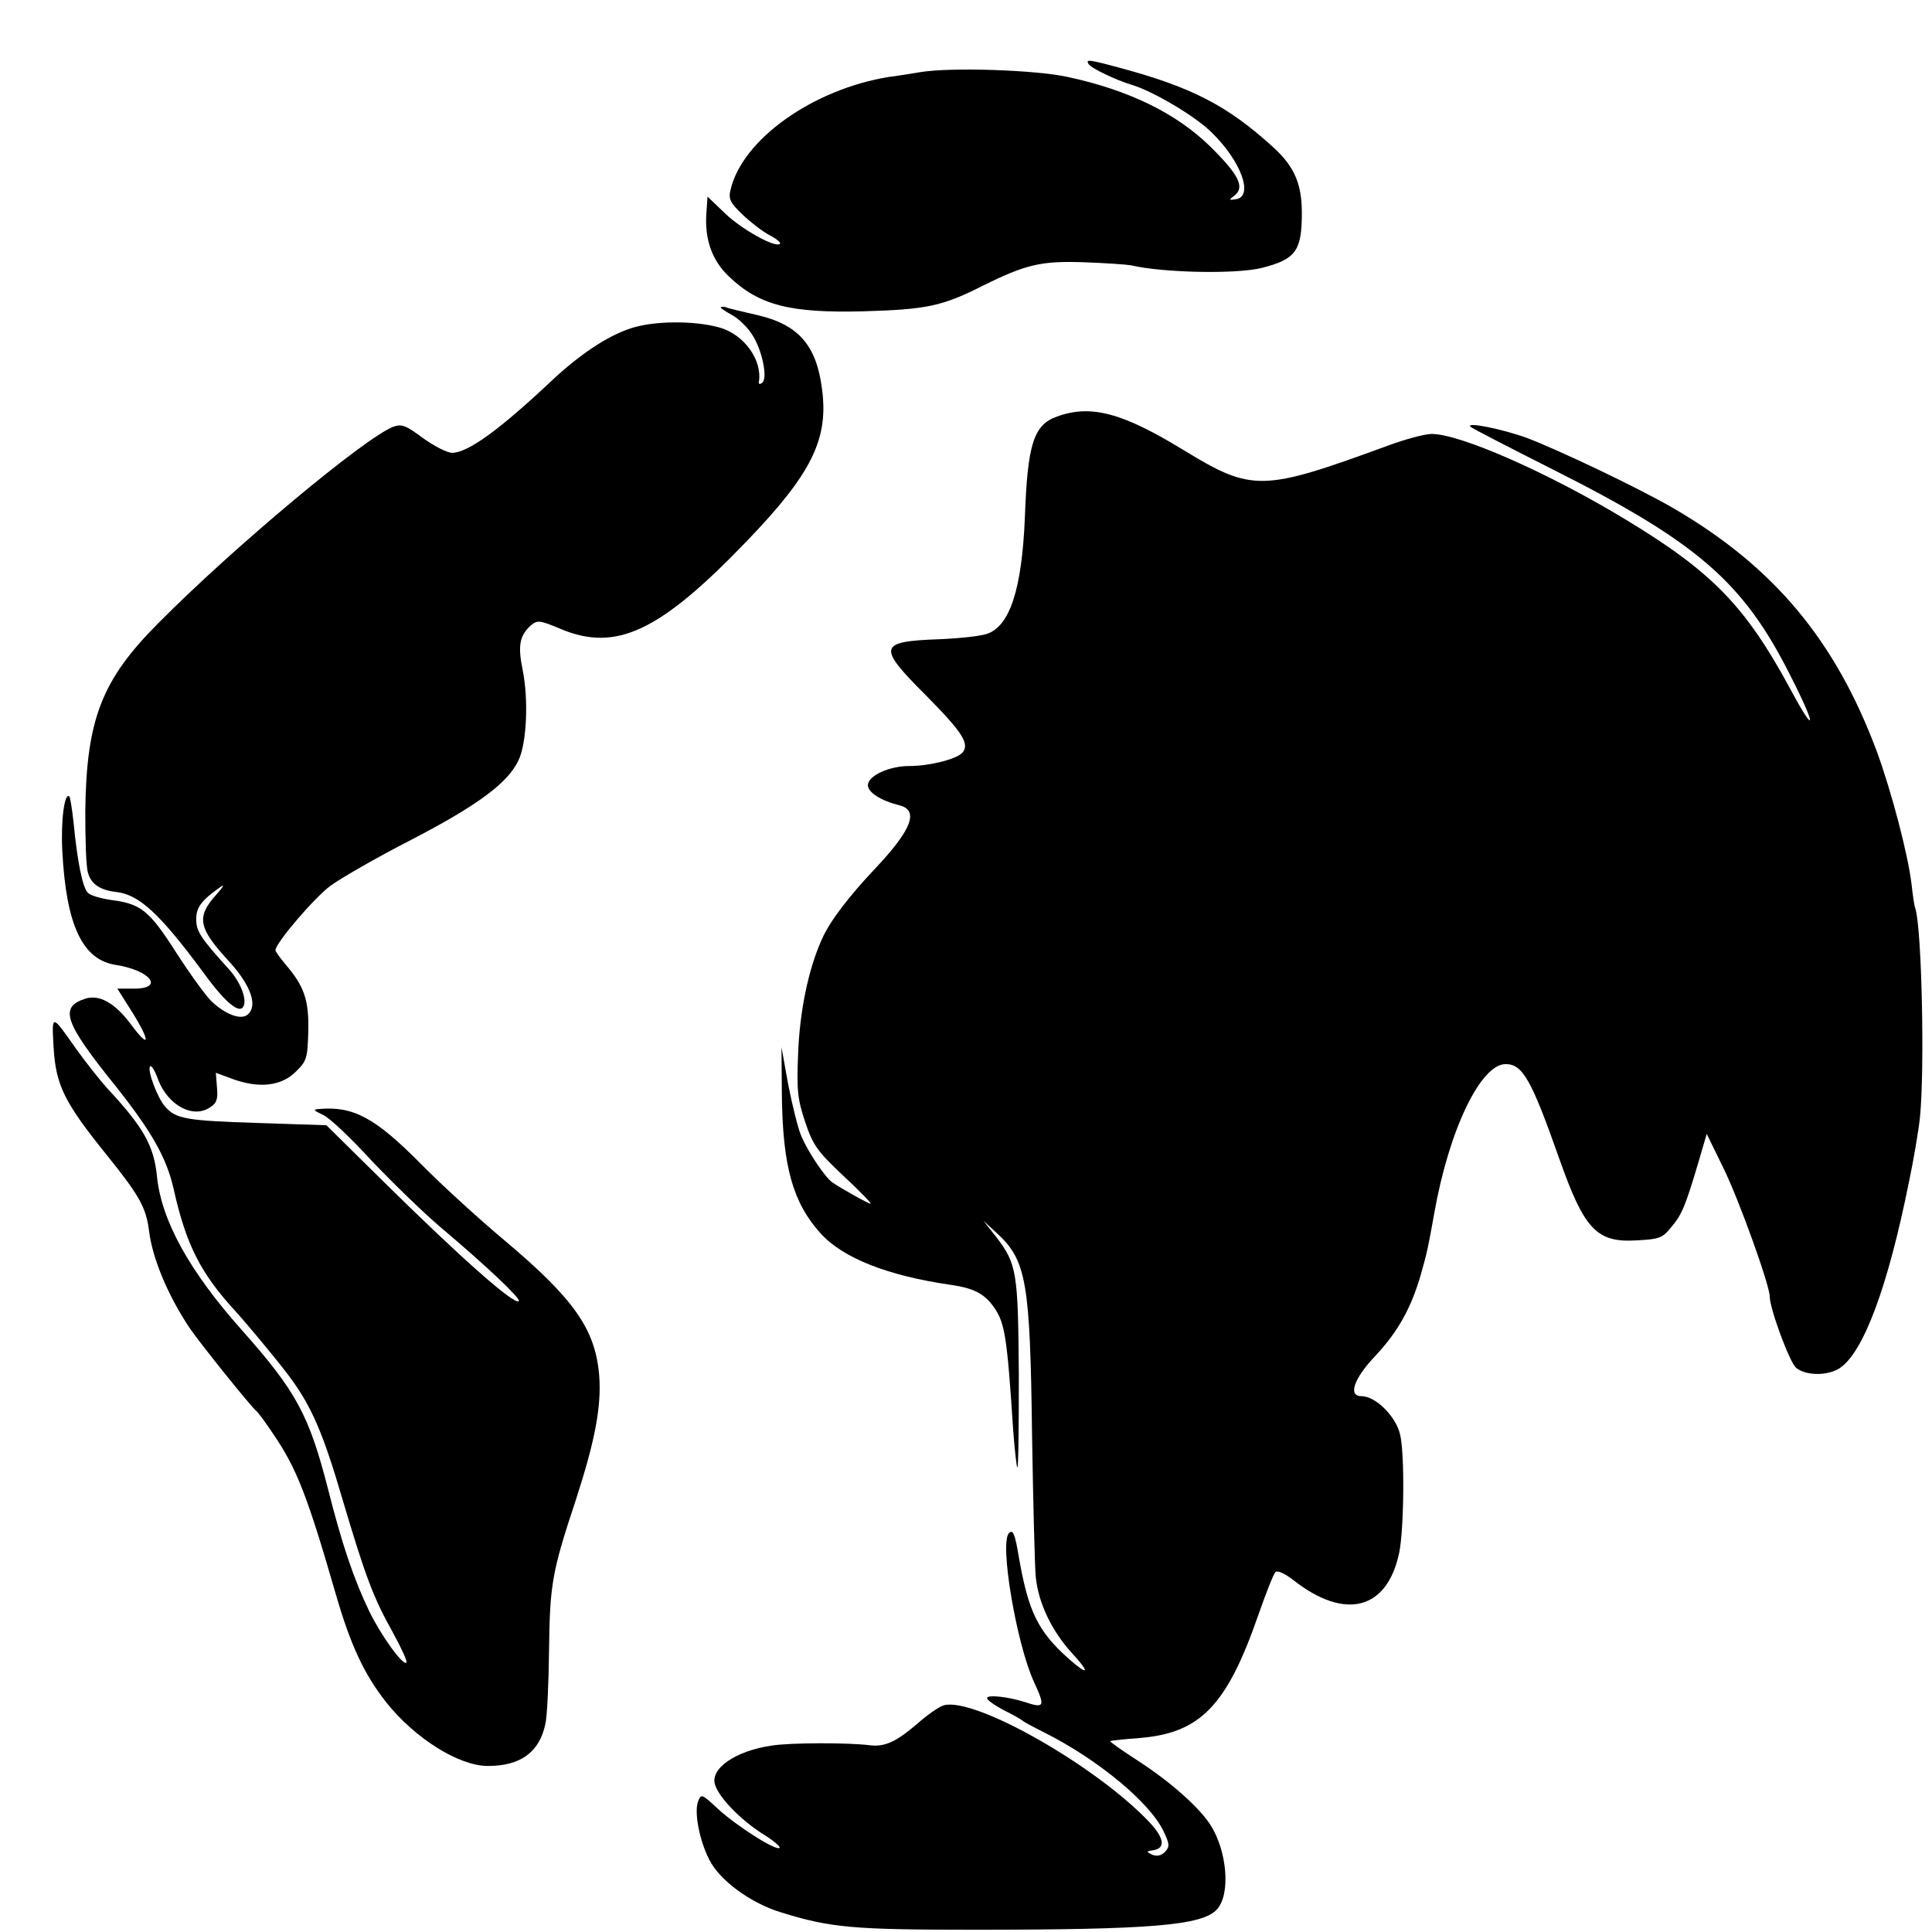
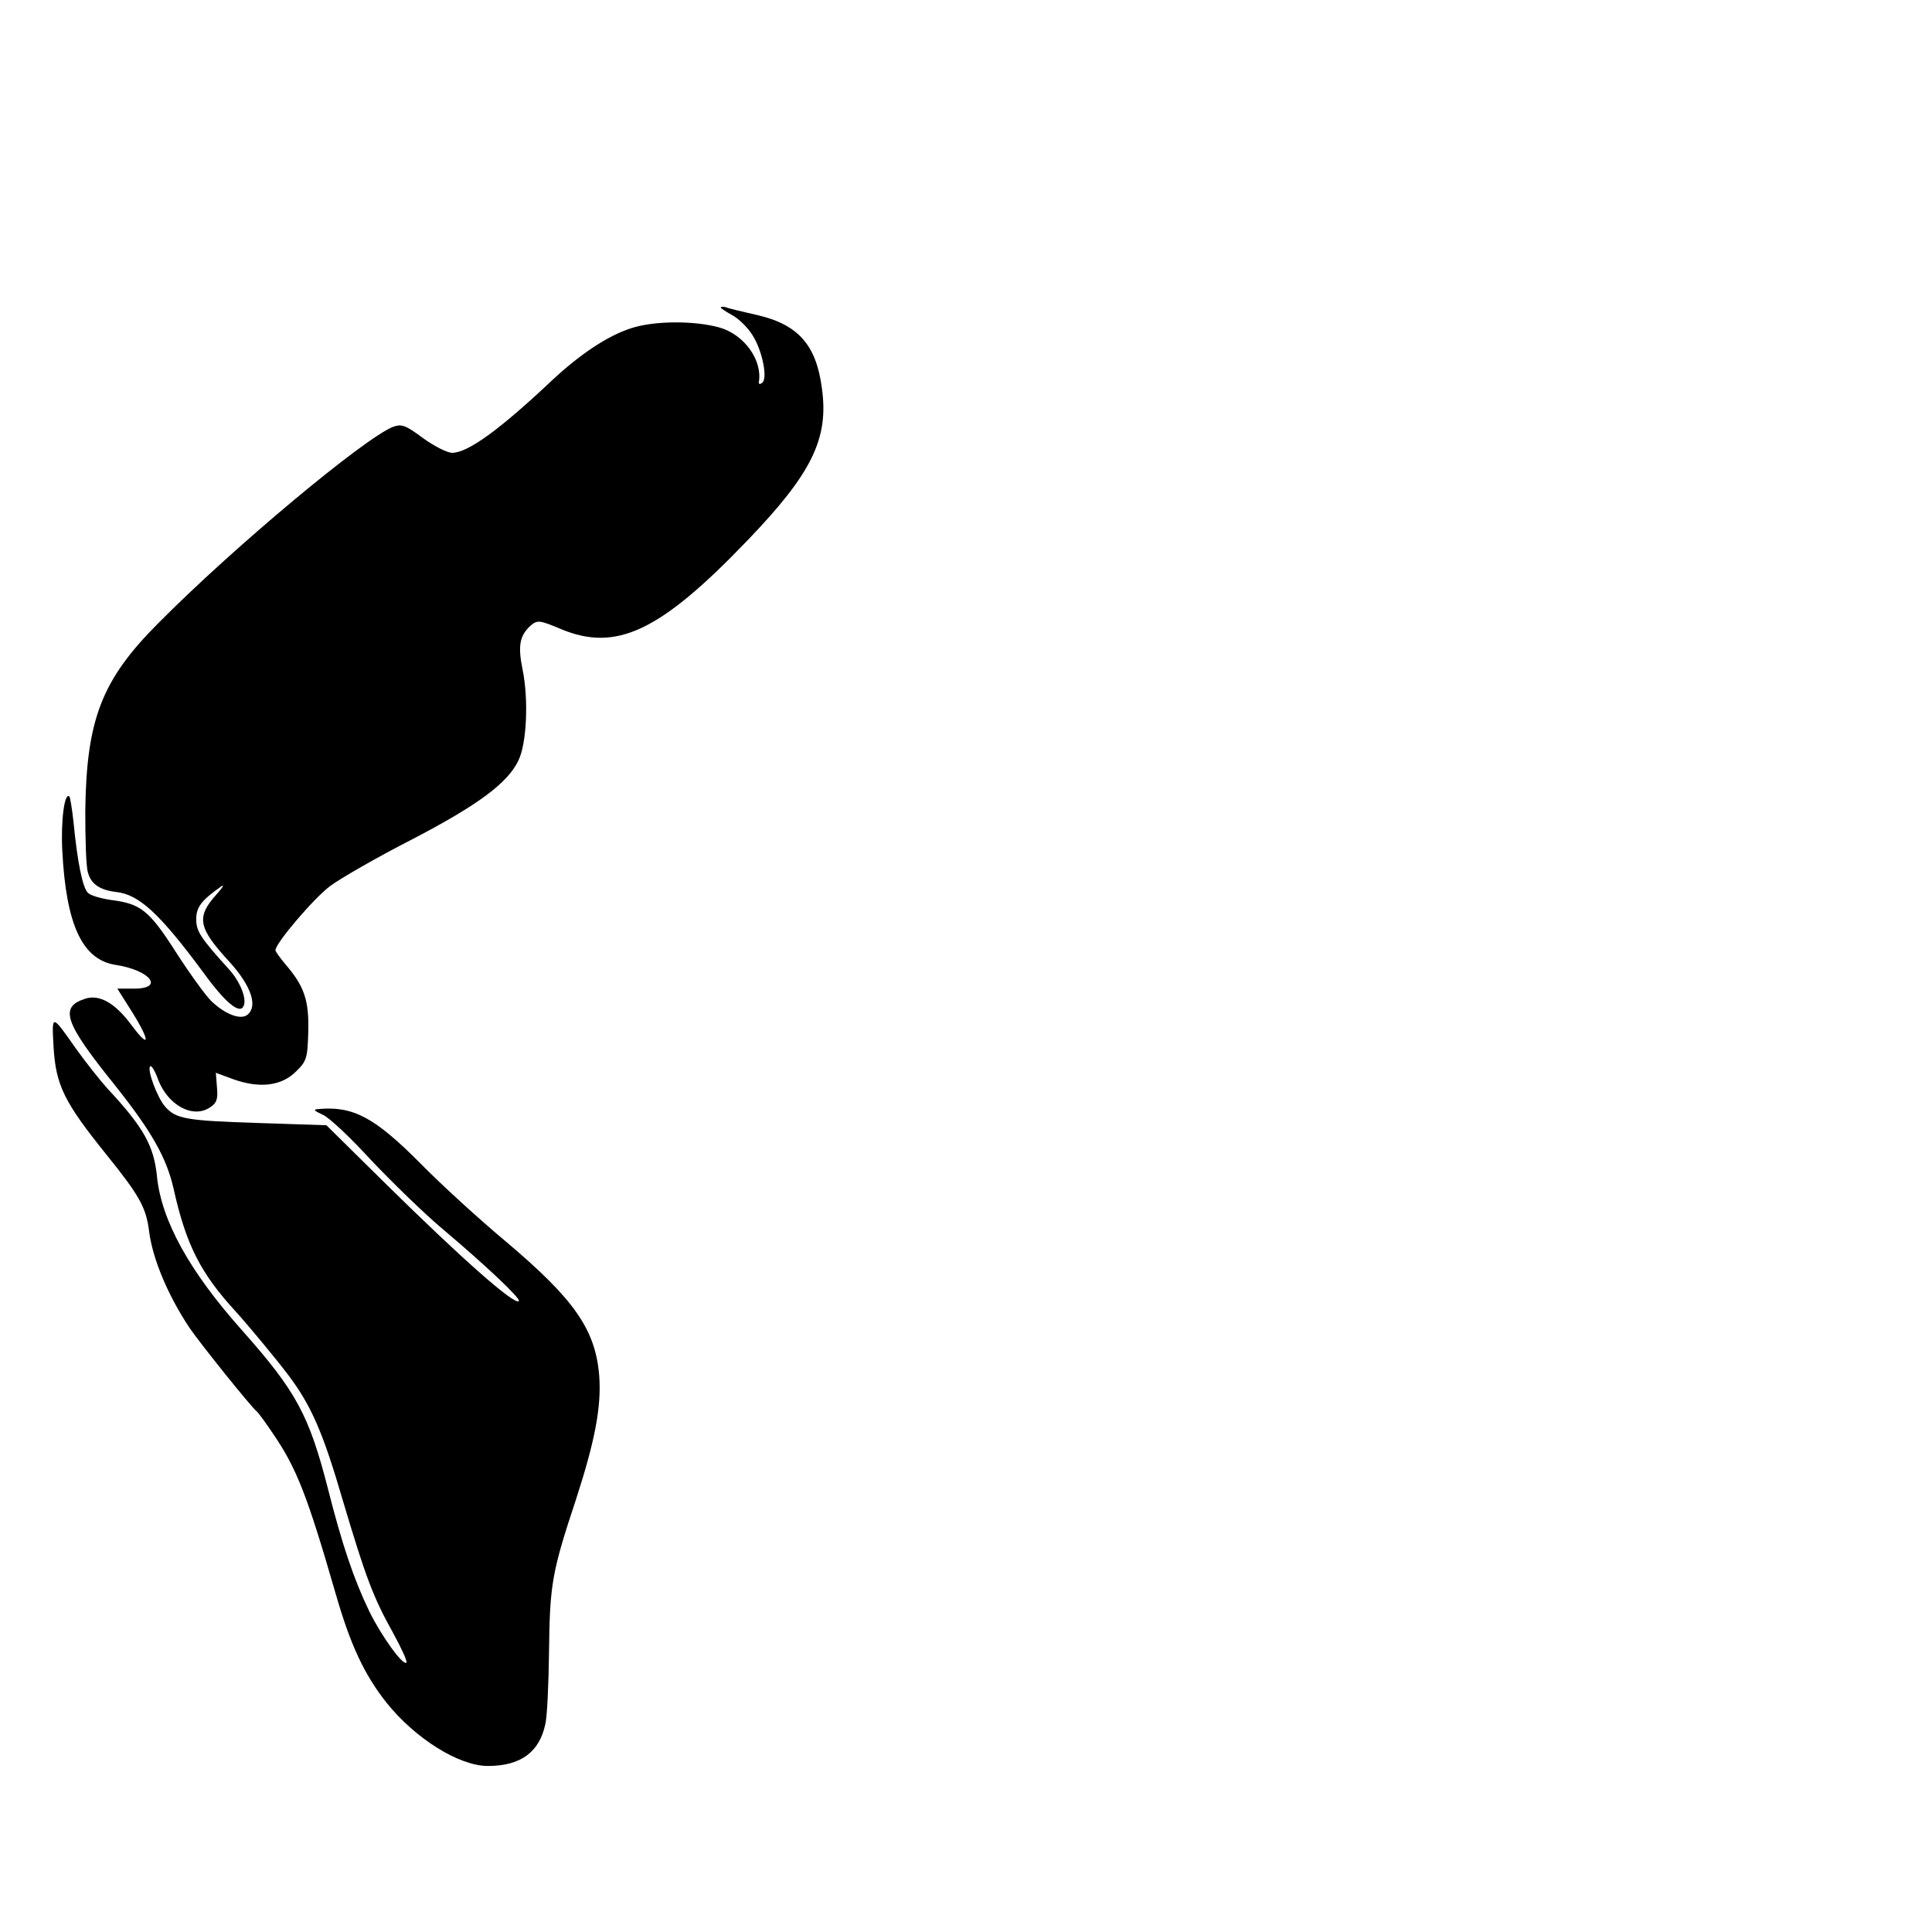
<svg xmlns="http://www.w3.org/2000/svg" version="1.0" width="512pt" height="512pt" viewBox="0 0 512 512" preserveAspectRatio="xMidYMid meet">
  <g transform="translate(0,512) scale(0.1,-0.1)" fill="#000000" stroke="none">
-     <path d="M2885 4950 c7 -11 74 -43 115 -55 56 -17 168 -83 211 -126 79 -77 112 -170 64 -177 -19 -3 -19 -2 -2 11 26 22 9 55 -66 129 -90 88 -215 149 -377 184 -87 19 -310 26 -390 13 -30 -5 -68 -11 -85 -13 -202 -33 -388 -166 -419 -299 -6 -24 -1 -34 31 -65 21 -20 53 -45 72 -55 19 -10 31 -20 28 -23 -11 -12 -100 37 -145 80 l-47 45 -3 -44 c-5 -69 15 -125 59 -167 80 -77 162 -98 357 -93 168 5 208 13 317 68 113 56 154 66 267 62 57 -2 113 -6 125 -8 84 -20 279 -24 347 -7 90 23 106 45 106 146 0 77 -20 123 -76 174 -121 110 -215 159 -409 211 -82 22 -88 22 -80 9z" />
    <path d="M1910 4305 c0 -2 14 -11 30 -20 17 -9 41 -32 54 -53 26 -40 42 -117 25 -127 -5 -4 -9 -3 -8 2 10 58 -38 126 -104 145 -68 19 -175 18 -235 -2 -62 -20 -135 -69 -208 -137 -140 -132 -224 -193 -266 -193 -13 0 -48 18 -77 39 -46 34 -56 38 -79 30 -75 -29 -422 -318 -622 -520 -151 -151 -191 -256 -194 -499 0 -74 2 -147 7 -162 8 -31 32 -47 76 -52 60 -7 115 -58 229 -212 60 -83 99 -114 108 -89 8 20 -10 64 -39 96 -76 84 -87 101 -87 133 0 32 14 50 65 86 11 8 6 -1 -11 -20 -55 -61 -49 -89 35 -180 56 -62 75 -116 47 -139 -18 -15 -60 1 -97 37 -15 15 -57 73 -93 129 -71 111 -93 128 -172 138 -27 4 -55 12 -61 19 -14 13 -28 82 -38 186 -4 36 -9 67 -11 69 -13 13 -23 -64 -19 -142 10 -198 53 -290 141 -304 92 -14 131 -63 49 -63 l-44 0 41 -65 c47 -76 45 -97 -4 -31 -43 58 -85 82 -123 69 -68 -22 -54 -63 78 -227 98 -123 138 -193 157 -276 33 -149 72 -225 165 -326 30 -33 105 -123 139 -168 61 -81 92 -152 145 -334 60 -201 79 -253 133 -350 22 -40 38 -75 35 -78 -9 -9 -66 70 -98 135 -42 87 -73 180 -110 326 -50 195 -84 258 -228 420 -139 156 -213 290 -225 407 -8 81 -35 130 -131 233 -20 22 -57 69 -83 105 -66 94 -65 94 -60 5 6 -101 28 -146 141 -286 87 -108 104 -139 112 -201 9 -74 51 -173 108 -258 28 -41 162 -208 177 -220 4 -3 24 -30 44 -60 62 -91 90 -162 166 -425 39 -135 75 -212 134 -287 76 -95 192 -168 269 -168 86 0 136 36 152 110 5 19 9 107 10 195 2 177 8 210 71 400 51 157 68 247 62 329 -10 123 -66 203 -250 358 -67 56 -168 148 -223 204 -122 123 -179 153 -270 145 -16 -1 -14 -4 10 -15 17 -7 74 -61 128 -120 55 -58 140 -141 190 -183 115 -97 208 -185 202 -191 -11 -12 -152 113 -355 313 l-155 153 -182 6 c-190 6 -217 11 -245 43 -21 23 -49 99 -40 107 3 4 13 -12 21 -35 26 -68 92 -104 137 -74 18 11 22 22 19 53 l-3 39 46 -17 c70 -25 128 -18 166 20 29 28 31 36 33 107 2 83 -11 120 -61 178 -14 17 -26 33 -26 37 0 18 101 137 145 170 27 20 124 76 216 123 175 91 255 150 283 210 22 45 27 162 11 240 -13 64 -8 90 21 117 18 15 23 15 78 -8 148 -63 264 -9 497 234 171 178 216 270 197 404 -15 114 -63 168 -171 193 -40 9 -78 18 -84 21 -7 2 -13 1 -13 -1z" />
-     <path d="M2801 4016 c-62 -22 -78 -73 -85 -268 -8 -190 -40 -288 -101 -308 -18 -6 -75 -12 -126 -14 -162 -6 -165 -19 -35 -149 96 -97 116 -128 97 -151 -15 -18 -88 -36 -141 -36 -54 0 -110 -26 -110 -51 0 -19 35 -41 83 -53 53 -13 34 -64 -63 -167 -69 -73 -120 -139 -141 -186 -37 -81 -60 -194 -64 -308 -4 -96 -1 -119 19 -179 21 -62 32 -77 102 -143 43 -40 75 -73 71 -73 -6 0 -82 43 -102 57 -20 15 -63 80 -80 119 -10 21 -25 84 -36 139 l-18 100 1 -125 c2 -191 29 -287 103 -369 59 -65 178 -112 345 -136 62 -9 90 -24 116 -62 27 -41 33 -76 49 -323 4 -52 9 -97 11 -99 3 -3 4 107 4 245 -2 273 -5 294 -60 366 l-34 43 38 -35 c76 -71 86 -129 91 -530 3 -179 7 -350 10 -380 7 -69 43 -143 95 -200 51 -55 45 -63 -10 -14 -80 72 -105 124 -130 268 -10 61 -16 74 -26 63 -26 -25 20 -294 66 -394 31 -67 28 -71 -26 -53 -42 13 -93 19 -98 11 -3 -4 16 -18 42 -32 26 -13 49 -26 52 -29 3 -3 27 -16 55 -30 144 -72 283 -187 319 -264 16 -34 16 -40 3 -54 -10 -10 -22 -12 -34 -7 -16 8 -16 9 5 12 31 6 27 32 -11 73 -139 148 -461 332 -545 311 -12 -3 -44 -25 -71 -49 -57 -49 -87 -62 -127 -57 -55 7 -210 7 -259 -1 -96 -14 -164 -61 -150 -104 11 -34 65 -90 123 -128 30 -18 51 -36 48 -39 -9 -9 -114 58 -163 103 -43 40 -45 41 -53 20 -11 -29 4 -105 30 -155 27 -54 110 -115 190 -139 131 -41 194 -46 510 -46 467 0 607 11 645 54 37 40 27 156 -18 225 -30 46 -104 112 -190 168 -42 27 -76 51 -75 53 2 1 36 5 77 8 162 13 232 85 316 327 20 57 40 108 45 113 5 5 25 -4 47 -21 137 -108 249 -80 281 72 13 63 15 266 2 315 -12 48 -65 100 -102 100 -36 0 -21 46 37 107 59 63 94 125 120 214 17 60 19 69 36 164 39 221 123 395 189 395 45 0 68 -40 142 -250 67 -190 100 -224 207 -217 58 3 67 6 90 35 28 33 37 54 72 172 l22 75 44 -90 c41 -83 123 -311 123 -341 0 -32 52 -172 69 -188 25 -22 83 -23 116 -2 63 41 128 215 184 494 12 57 25 133 29 170 13 128 5 499 -12 554 -3 7 -7 36 -10 63 -9 79 -53 246 -92 353 -110 295 -273 490 -539 645 -93 54 -303 154 -390 187 -64 23 -162 43 -148 29 4 -4 101 -54 214 -111 388 -195 509 -300 634 -549 70 -137 68 -163 -1 -34 -118 218 -206 309 -434 447 -204 124 -440 228 -516 228 -18 0 -70 -14 -116 -31 -333 -122 -359 -123 -541 -12 -162 99 -246 122 -336 89z" />
  </g>
</svg>